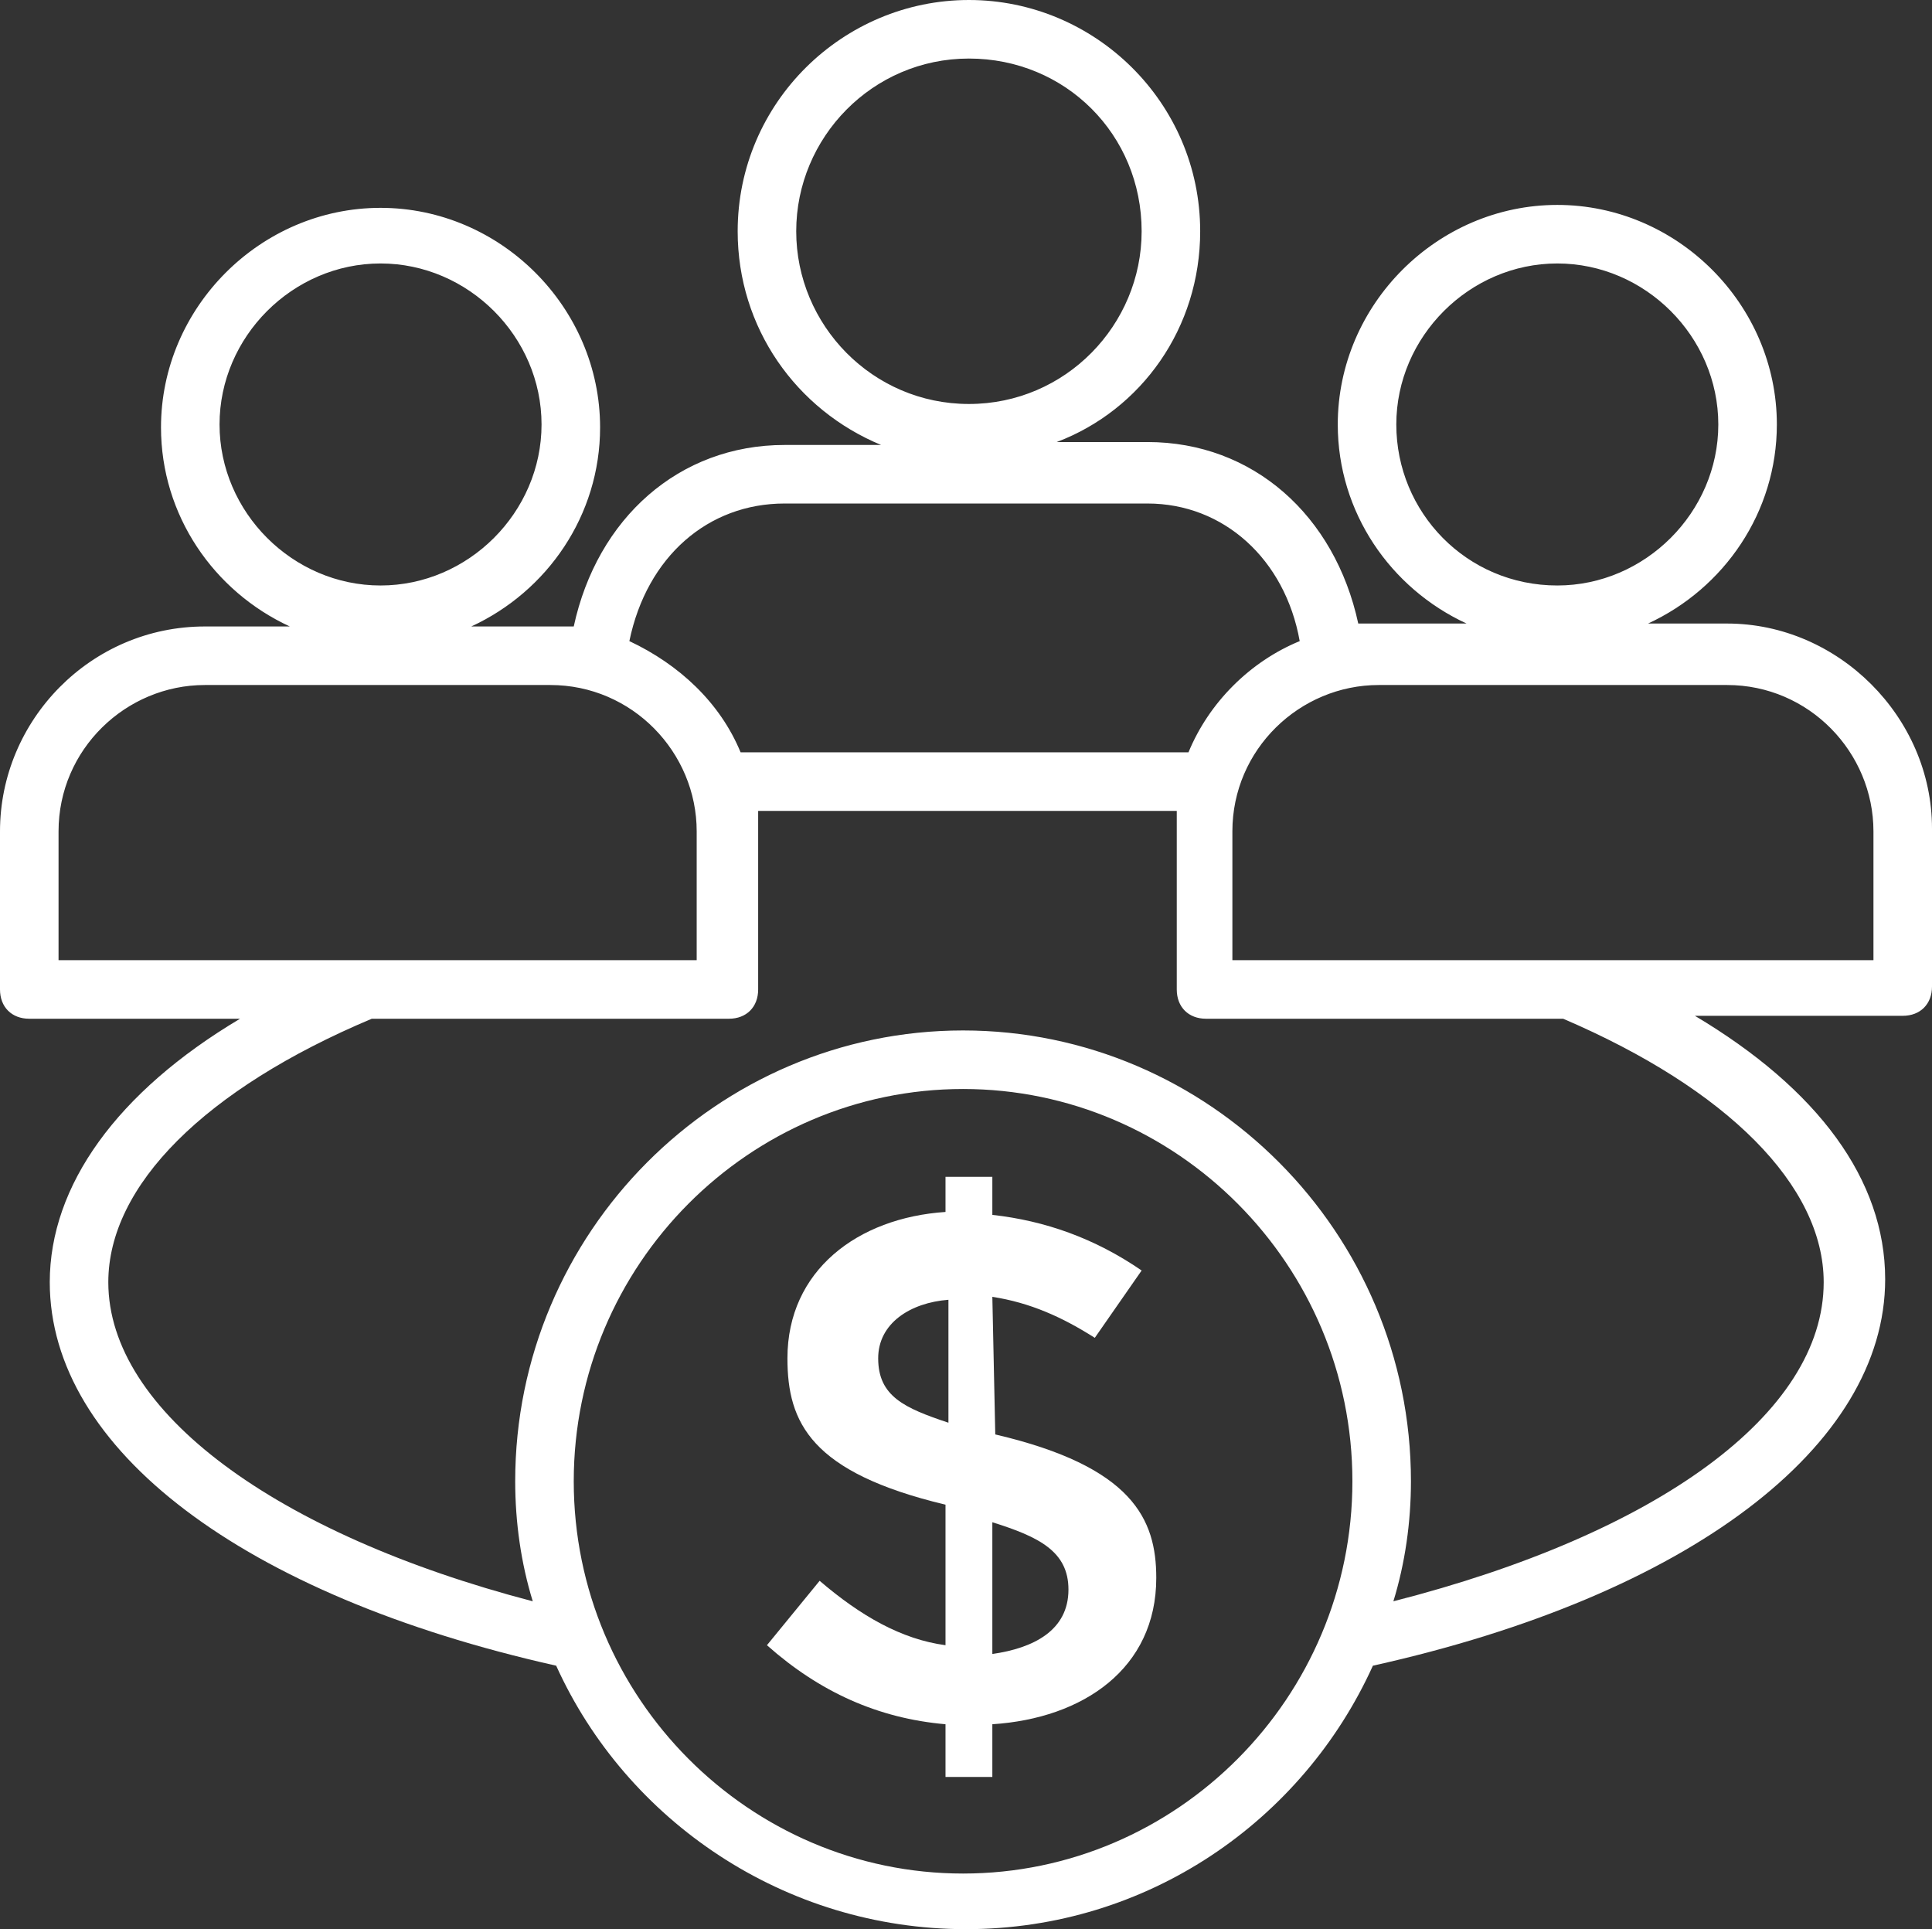
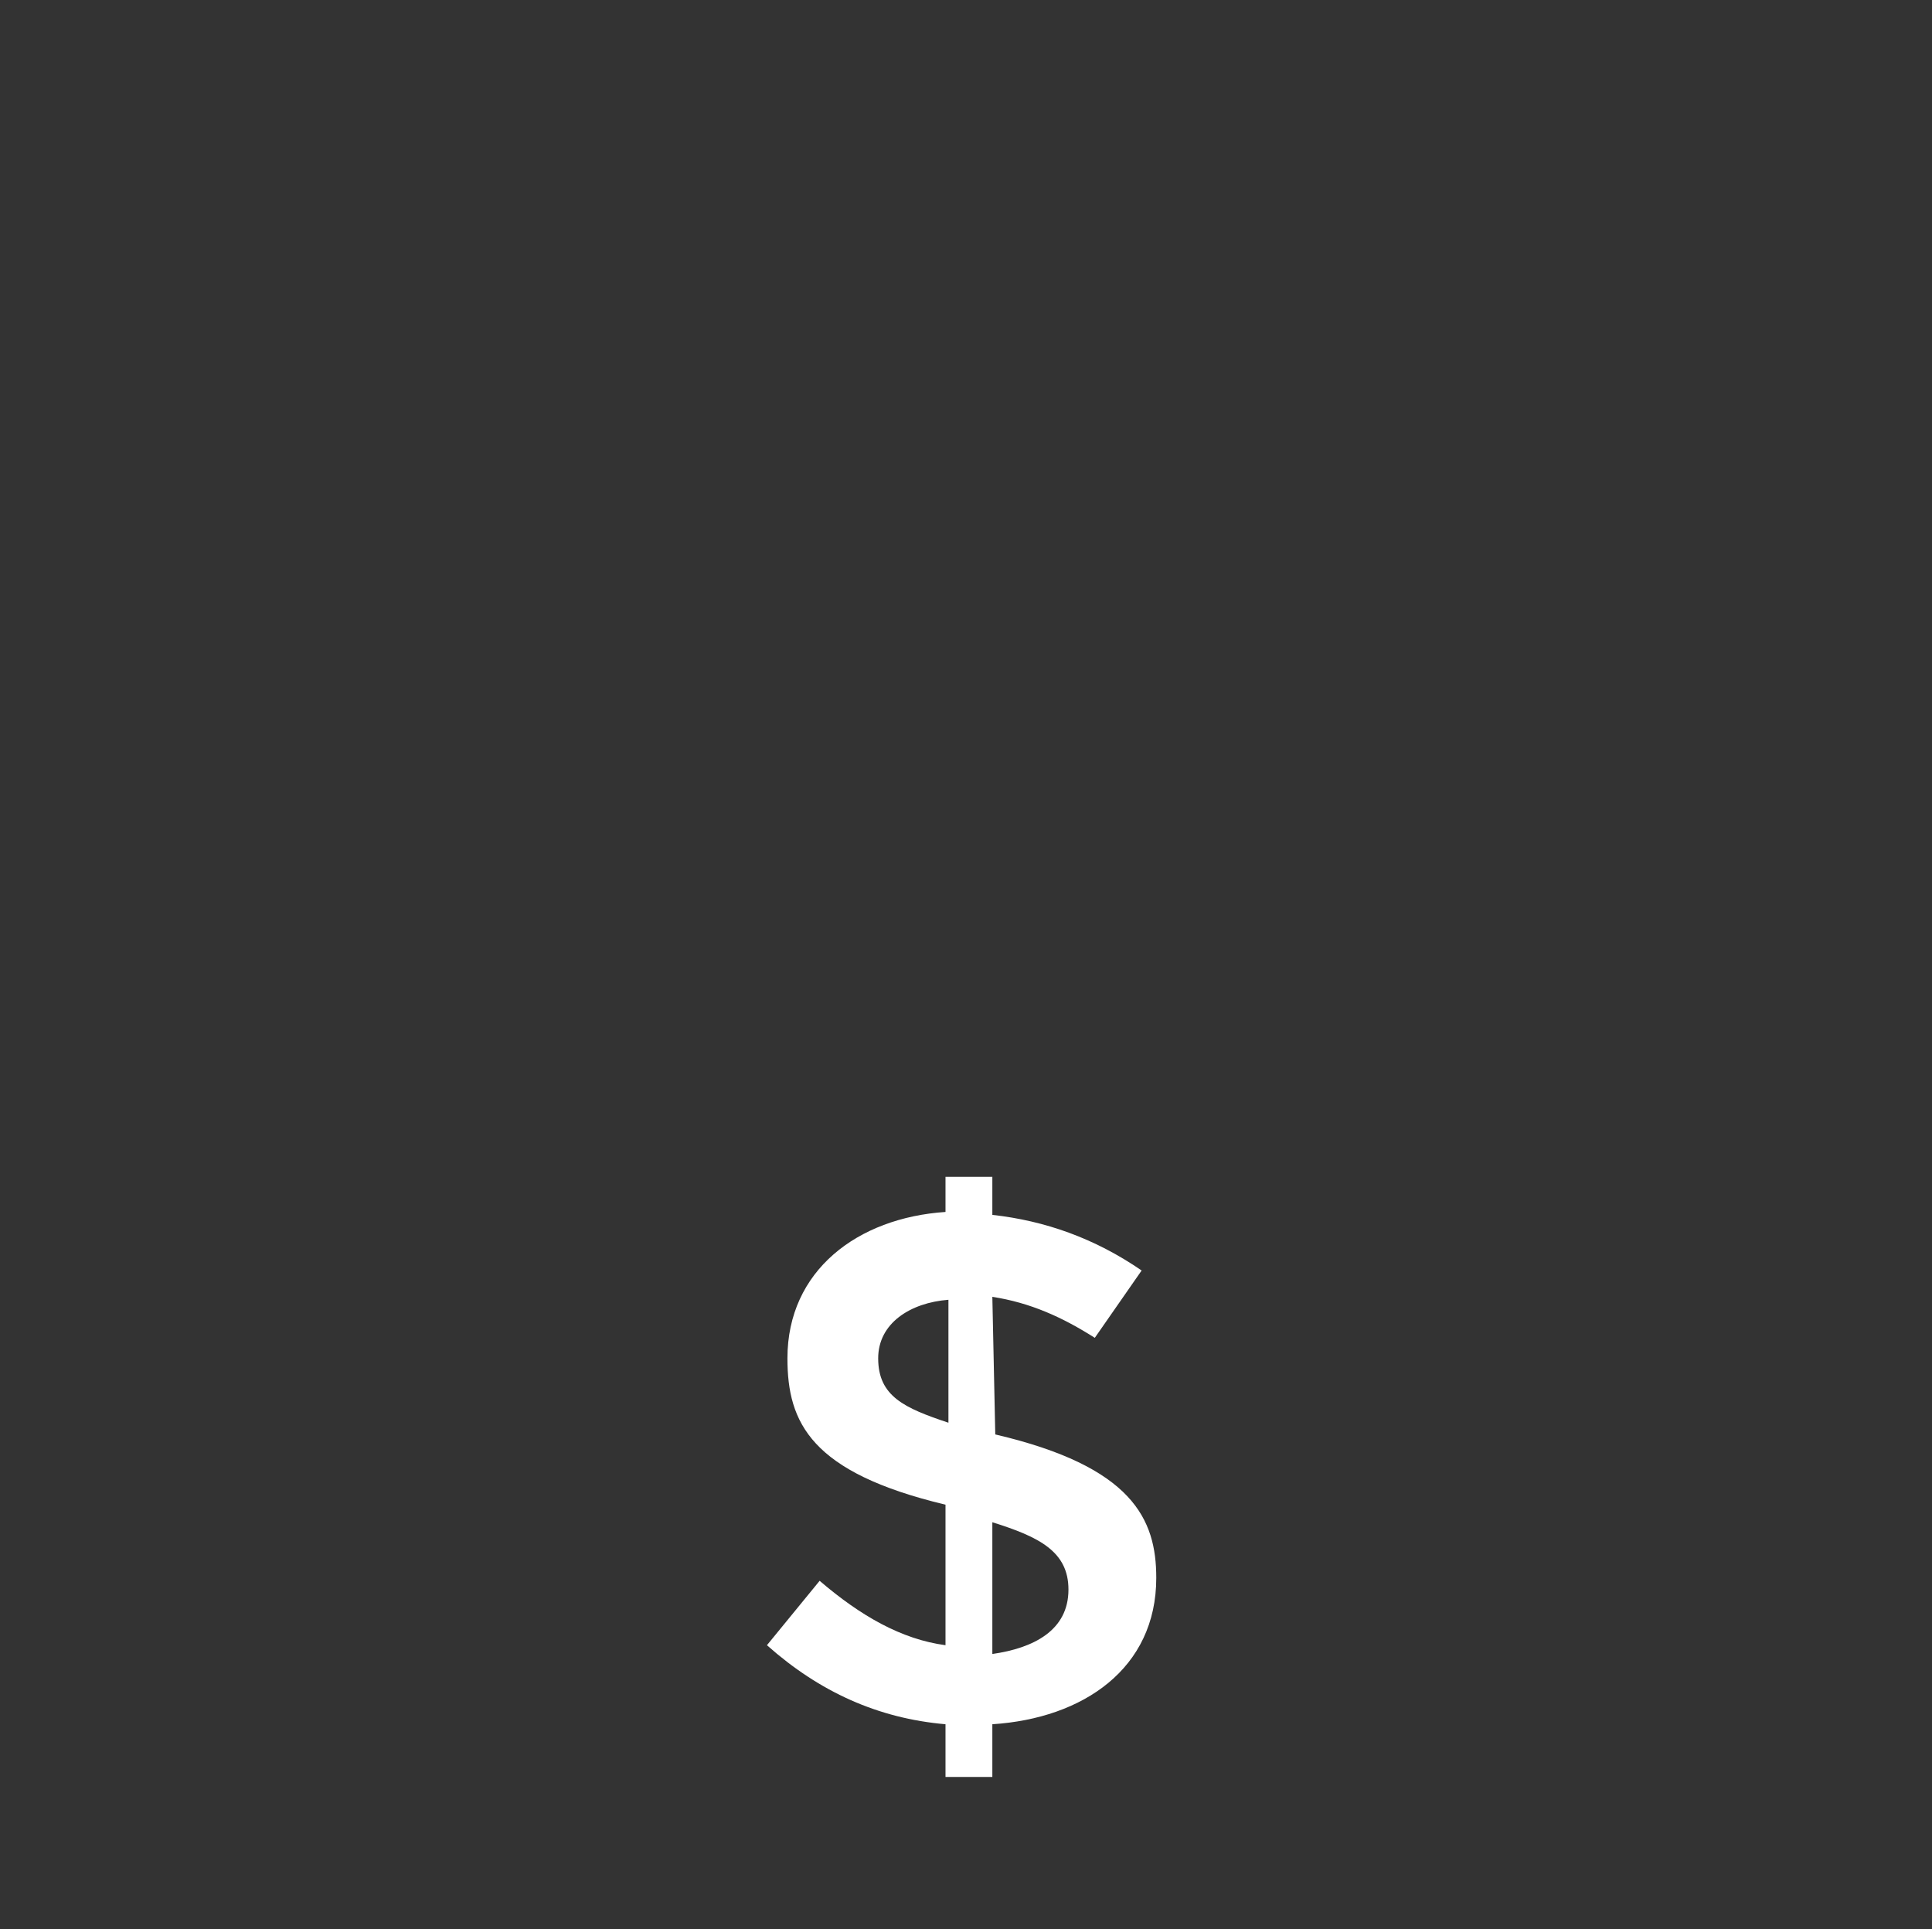
<svg xmlns="http://www.w3.org/2000/svg" fill="#000000" height="65.9" preserveAspectRatio="xMidYMid meet" version="1" viewBox="1.0 1.0 66.0 65.9" width="66" zoomAndPan="magnify">
  <rect x="1.0" y="1.0" width="66.0" height="65.9" fill="#333333" stroke="none" />
  <g>
    <g>
      <g id="change1_1">
-         <path d="M60,22.3h-2.7c2.6-1.2,4.4-3.8,4.4-6.8c0-4.1-3.4-7.5-7.5-7.5s-7.5,3.4-7.5,7.5c0,3,1.8,5.6,4.4,6.8h-2.9 c-0.3,0-0.5,0-0.8,0c-0.8-3.7-3.6-6.2-7.2-6.2h-3.1C40,15,42,12.2,42,8.9C42,4.5,38.4,1,34.1,1s-7.9,3.5-7.9,7.9 c0,3.3,2,6.1,4.9,7.3h-3.3c-3.6,0-6.4,2.5-7.2,6.2c-0.2,0-0.5,0-0.8,0h-2.7c2.6-1.2,4.4-3.8,4.4-6.8c0-4.1-3.4-7.5-7.5-7.5 c-4.1,0-7.5,3.4-7.5,7.5c0,3,1.8,5.6,4.4,6.8H8c-3.9,0-7,3.2-7,7v5.4c0,0.6,0.4,1,1,1h7.2c-4.2,2.5-6.5,5.7-6.5,9 c0,5.7,6.6,10.7,17.3,13.1c2.4,5.3,7.8,9,14,9c6.2,0,11.5-3.7,13.9-9c10.8-2.4,17.5-7.5,17.5-13.2c0-3.4-2.3-6.5-6.5-9H66 c0.6,0,1-0.4,1-1v-5.4C67,25.5,63.8,22.3,60,22.3z M48.7,15.5c0-3,2.5-5.5,5.5-5.5c3,0,5.5,2.5,5.5,5.5c0,3-2.5,5.5-5.5,5.5 C51.1,21,48.7,18.5,48.7,15.5z M28.2,8.9c0-3.2,2.6-5.9,5.9-5.9S40,5.6,40,8.9c0,3.2-2.6,5.9-5.9,5.9S28.2,12.1,28.2,8.9z M8.5,15.5c0-3,2.5-5.5,5.5-5.5c3,0,5.5,2.5,5.5,5.5c0,3-2.5,5.5-5.5,5.5C11,21,8.5,18.5,8.5,15.5z M27.8,18.2h12.4 c2.6,0,4.7,1.9,5.2,4.7c-1.7,0.7-3.1,2.1-3.8,3.8H26.3c-0.7-1.7-2.1-3-3.8-3.8C23.1,20,25.2,18.2,27.8,18.2z M3,29.4 c0-2.8,2.3-5,5-5h11.8c2.8,0,5,2.3,5,5v4.4H3V29.4z M33.9,65c-7.3,0-13.3-6-13.3-13.4c0-7.4,6-13.4,13.3-13.4 c7.3,0,13.3,6,13.3,13.4C47.2,59,41.2,65,33.9,65z M63.3,44.8c0,4.5-5.7,8.6-14.7,10.9c0.4-1.3,0.6-2.7,0.6-4.1 c0-8.5-6.9-15.4-15.3-15.4s-15.3,6.9-15.3,15.4c0,1.4,0.2,2.8,0.6,4.1c-8.8-2.3-14.5-6.5-14.5-10.9c0-3.3,3.3-6.6,9-9h12.2 c0.6,0,1-0.4,1-1v-5.4c0-0.3,0-0.5,0-0.7h14.3c0,0.2,0,0.5,0,0.7v5.4c0,0.6,0.4,1,1,1h12.2C60,38.2,63.3,41.5,63.3,44.8z M65,33.8H43.1v-4.4c0-2.8,2.3-5,5-5H60c2.8,0,5,2.3,5,5V33.8z" fill="#ffffff" />
-       </g>
+         </g>
    </g>
    <g>
      <g id="change1_2">
        <path d="M35,50L35,50l-0.1-4.7c1.3,0.2,2.4,0.7,3.5,1.4l1.6-2.3c-1.6-1.1-3.3-1.7-5.1-1.9v-1.3h-1.6v1.2 c-3,0.2-5.4,2-5.4,5c0,2.2,0.8,3.9,5.4,5v4.8c-1.5-0.2-2.9-1-4.3-2.2l-1.8,2.2c1.8,1.6,3.8,2.5,6.1,2.7v1.8h1.6v-1.8 c3.1-0.2,5.6-1.9,5.6-5C40.5,52.9,39.7,51.1,35,50z M33.4,49.6c-1.5-0.5-2.4-0.9-2.4-2.2c0-1.2,1.1-1.9,2.4-2V49.6z M34.9,57.5 V53c1.6,0.5,2.6,1,2.6,2.3C37.5,56.7,36.3,57.3,34.9,57.5z" fill="#ffffff" />
      </g>
    </g>
  </g>
</svg>